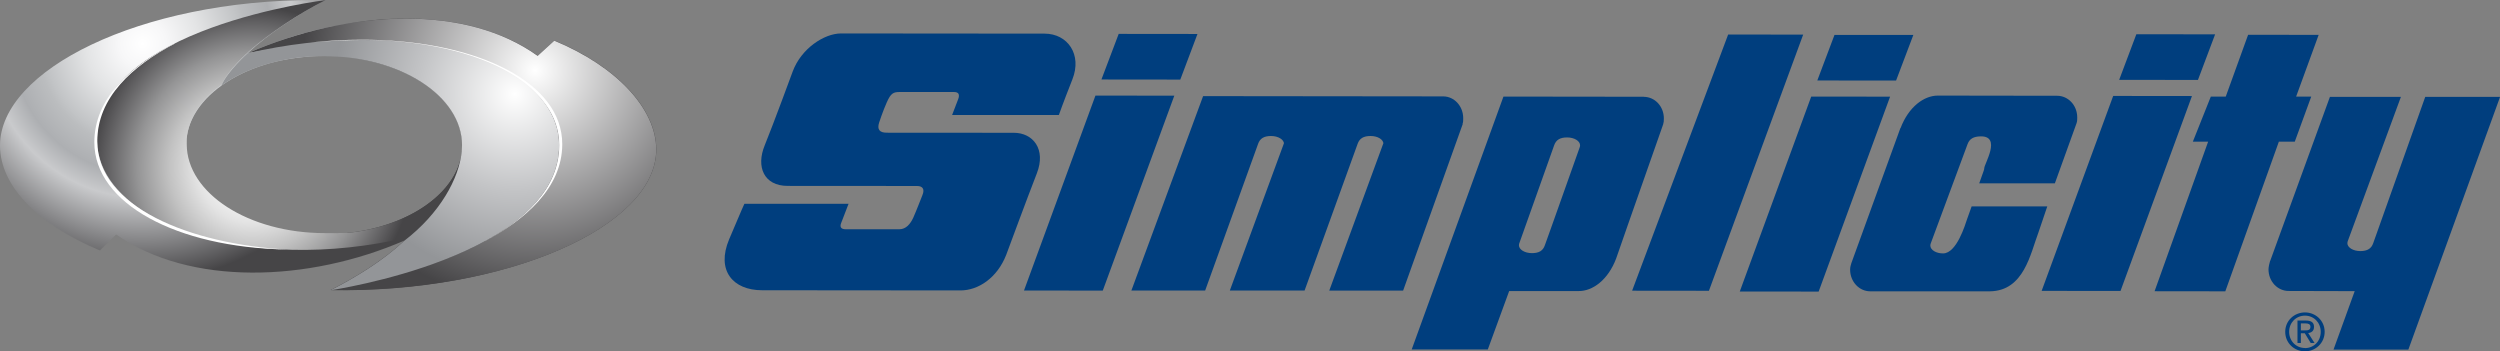
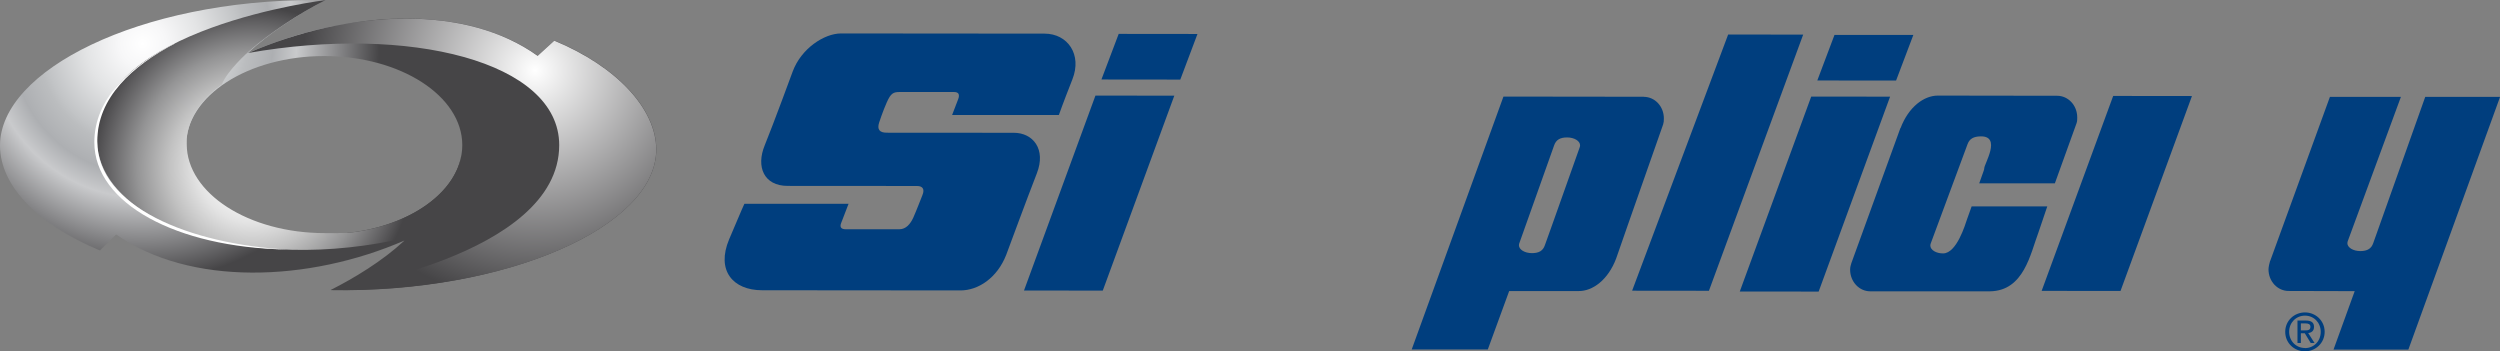
<svg xmlns="http://www.w3.org/2000/svg" id="Layer_1" viewBox="0 0 279.59 39.3">
  <rect x="0" y="0" width="279.59" height="39.3" fill="#808080" stroke="none" />
  <defs>
    <radialGradient id="radial-gradient" cx="15.95" cy="4.89" fx="15.95" fy="4.89" r="26.48" gradientUnits="userSpaceOnUse">
      <stop offset="0" stop-color="#fff" />
      <stop offset=".1" stop-color="#f7f7f8" />
      <stop offset=".24" stop-color="#e3e4e5" />
      <stop offset=".41" stop-color="#c2c4c6" />
      <stop offset=".44" stop-color="#bbbdbf" />
      <stop offset=".55" stop-color="#adafb2" />
      <stop offset=".65" stop-color="#c9cacc" />
      <stop offset="1" stop-color="#464547" />
    </radialGradient>
    <radialGradient id="radial-gradient-2" cx="28.21" cy="18.67" fx="28.21" fy="18.67" r="17.91" gradientUnits="userSpaceOnUse">
      <stop offset=".11" stop-color="#fff" />
      <stop offset=".2" stop-color="#f7f7f7" />
      <stop offset=".35" stop-color="#e3e3e3" />
      <stop offset=".52" stop-color="#c2c2c2" />
      <stop offset=".72" stop-color="#949495" />
      <stop offset=".93" stop-color="#5a595b" />
      <stop offset="1" stop-color="#464547" />
    </radialGradient>
    <radialGradient id="radial-gradient-3" cx="59.84" cy="7.88" fx="59.84" fy="7.88" r="26.04" gradientUnits="userSpaceOnUse">
      <stop offset="0" stop-color="#fff" />
      <stop offset="1" stop-color="#464547" />
    </radialGradient>
    <radialGradient id="radial-gradient-4" cx="57.58" cy="10.51" fx="57.58" fy="10.51" r="20.37" gradientUnits="userSpaceOnUse">
      <stop offset="0" stop-color="#fff" />
      <stop offset=".53" stop-color="#c3c4c6" />
      <stop offset="1" stop-color="#939598" />
    </radialGradient>
  </defs>
  <g>
    <path d="m255.57,37.11c0-1.25,1.01-2.17,2.21-2.17,1.19,0,2.2.92,2.2,2.17,0,1.26-1.02,2.18-2.2,2.18-1.2,0-2.21-.92-2.21-2.18m2.21,1.82c.99,0,1.76-.77,1.76-1.82,0-1.03-.77-1.81-1.76-1.81-.99,0-1.77.77-1.77,1.8,0,1.05.78,1.82,1.77,1.82m-.46-.56h-.38v-2.51s.96,0,.96,0c.59,0,.89.22.89.71,0,.45-.28.64-.65.69l.71,1.11h-.43s-.66-1.09-.66-1.09h-.44v1.09Zm.46-1.41c.32,0,.61-.02.61-.41,0-.31-.28-.37-.55-.37h-.52v.78s.45,0,.45,0Z" style="fill:#003e7e;" />
    <polygon points="191.12 32.52 182.53 32.51 193.27 3.86 201.66 3.87 191.12 32.52" style="fill:#003e7e;" />
-     <polygon points="251.42 3.89 248.92 10.8 247.25 10.8 245.24 15.84 246.95 15.84 240.96 32.57 248.87 32.58 254.86 15.84 256.64 15.84 258.48 10.8 256.79 10.8 259.31 3.9 251.42 3.89" style="fill:#003e7e;" />
-     <path d="m163.56,13.88c.08-.24.08-.39.08-.66,0-1.35-1-2.44-2.24-2.44l-26.85-.03-8.02,21.74h8.25s5.92-16.4,5.92-16.4c.21-.6.65-.88,1.45-.88.8,0,1.45.4,1.45.88,0,.09.19-.58.15-.5l-6.21,16.9h8.36s5.93-16.4,5.93-16.4c.21-.6.65-.88,1.45-.88.8,0,1.44.39,1.44.88,0,.09.19-.58.15-.5l-6.21,16.91h8.26s6.67-18.64,6.67-18.64Z" style="fill:#003e7e;" />
    <path d="m183.84,10.82l-15.7-.02-10.26,28.28h8.51s2.39-6.53,2.39-6.53h7.78c1.55.01,3.27-1.23,4.18-3.63l1.31-3.76,3.95-11.25c.07-.24.08-.39.08-.66,0-1.35-1-2.42-2.25-2.42m-11.06,16.6c-.21.61-.65.88-1.45.88s-1.45-.4-1.45-.88c0-.09.03-.22.07-.3l3.87-10.88c.21-.6.65-.88,1.45-.88.8,0,1.45.4,1.45.88,0,.09-.03.22-.07.3l-3.05,8.59-.82,2.29Z" style="fill:#003e7e;" />
    <path d="m253.88,29.17c-.07.24-.18.68-.18.95,0,1.35,1.01,2.42,2.25,2.42l7.39.02-2.37,6.54h8.37s10.26-28.27,10.26-28.27h-8.37s-5.82,16.37-5.82,16.37c-.21.6-.65.88-1.44.88-.8,0-1.45-.4-1.45-.88,0-.09.03-.22.07-.3l5.92-16.07h-7.94s-6.68,18.35-6.68,18.35Z" style="fill:#003e7e;" />
    <path d="m83.24,22.79h11.66s-.84,2.18-.84,2.18c-.18.48.07.67.53.67.46,0,5.99,0,5.99,0,.76,0,1.24-.62,1.55-1.28.3-.66,1.03-2.54,1.03-2.54.29-.71-.01-1.01-.59-1.02-.57,0-14.48-.01-14.48-.01-2.67,0-3.55-2.14-2.57-4.53.98-2.4,3.13-8.26,3.13-8.26.96-2.59,3.54-4.26,5.41-4.26,1.87,0,22.75.02,22.75.02,2.59,0,4.23,2.33,3.12,5.12-1.1,2.79-1.51,3.98-1.51,3.98h-11.94s.66-1.72.66-1.72c.23-.57.07-.85-.44-.85-.52,0-6.1,0-6.1,0-.71,0-.98.16-1.42,1.14-.44.98-.86,2.27-.86,2.27-.26.8.07,1.14.85,1.14.78,0,14.22.01,14.22.01,2.12,0,3.63,1.82,2.56,4.55-1.07,2.74-3.42,9.1-3.42,9.1-1,2.56-3.1,3.98-5.12,3.98-2.03,0-22.18-.02-22.18-.02-3.27,0-5.15-2.21-3.69-5.69,1.48-3.52,1.71-3.98,1.71-3.98" style="fill:#003e7e;" />
    <path d="m212.55,14.33c.91-2.4,2.63-3.64,4.18-3.64l13.33.02c1.24,0,2.25,1.07,2.25,2.42,0,.27,0,.42-.08.66l-2.42,6.71h-8.46s.49-1.38.49-1.38c.04-.08.07-.22.07-.3,0-.49,1.97-3.62-.42-3.57-.8.02-1.23.28-1.45.88l-4.09,11.03c-.04.08-.07.21-.07.3,0,.49.65.89,1.44.88,1.52-.02,2.47-3.25,2.68-3.86l.5-1.4h8.46s-.98,2.89-.98,2.89c-.91,2.4-1.62,6.55-5.42,6.61h-13.4c-1.24,0-2.25-1.08-2.25-2.42,0-.27.06-.47.13-.71l5.49-15.12Z" style="fill:#003e7e;" />
    <polygon points="131.33 10.7 123.33 32.5 114.52 32.49 122.51 10.69 131.33 10.7" style="fill:#003e7e;" />
    <polygon points="123.18 8.89 125.11 3.79 133.92 3.8 132 8.9 123.18 8.89" style="fill:#003e7e;" />
    <polygon points="211.38 10.81 203.39 32.61 194.57 32.6 202.56 10.8 211.38 10.81" style="fill:#003e7e;" />
    <polygon points="203.24 9 205.16 3.91 213.98 3.91 212.05 9.01 203.24 9" style="fill:#003e7e;" />
    <polygon points="245.14 10.74 237.15 32.54 228.33 32.53 236.33 10.73 245.14 10.74" style="fill:#003e7e;" />
-     <polygon points="237 8.93 238.92 3.83 247.73 3.84 245.81 8.94 237 8.93" style="fill:#003e7e;" />
  </g>
  <g>
    <path d="m20.82,16.23c0-5.5,6.91-9.96,15.44-9.96s15.44,4.46,15.44,9.96-6.91,9.96-15.44,9.96-15.44-4.46-15.44-9.96M35.21,0C15.62,0,0,7.85,0,16.28c0,4.5,4.24,8.85,11.18,11.73l1.81-1.79c8.2,5.79,21.46,5.36,32.24.68-.02.02-.04.04-.05.05-2.42,2.25-5.57,4.15-8.2,5.48,19.7.33,36.42-7.11,36.42-15.72,0-4.53-4.4-9.29-11.4-12.18l-1.86,1.7C51.73.23,38.51,1.26,27.73,5.93c.02-.02.04-.03.05-.05C30.06,3.77,33.47,1.47,36.42.01c-.41,0-.81-.01-1.21-.01Z" style="fill:url(#radial-gradient);" />
    <path d="m34.85,0C15.43.1,0,7.9,0,16.28c0,4.5,4.24,8.85,11.18,11.73l1.81-1.79c8.2,5.79,21.46,5.36,32.24.68.16-.12.32-.25.47-.38h-.04c-17.88,4.26-34.81-1.59-34.81-10.96C10.85,3.09,36.42.01,36.42.01c-.41,0-.81-.01-1.21-.01-.12,0-.24,0-.36,0" style="fill:none;" />
    <path d="m10.85,15.58c0,9.36,16.94,15.22,34.81,10.95h.04c3.69-2.98,5.69-6.71,5.96-9.63-.47,4.64-5.87,8.41-12.85,9.16h0s-.03,0-.04,0h0s-.03,0-.04,0h0s-.03,0-.04,0h0s-.03,0-.04,0c0,0,0,0,0,0-.01,0-.03,0-.04,0,0,0,0,0,0,0-.01,0-.03,0-.04,0,0,0,0,0,0,0-.01,0-.03,0-.04,0h0s-.03,0-.04,0c0,0,0,0,0,0-.01,0-.03,0-.04,0,0,0,0,0,0,0-.01,0-.03,0-.04,0h0s-.03,0-.04,0c0,0,0,0-.01,0-.01,0-.02,0-.03,0h-.01s-.02,0-.03,0c0,0,0,0-.01,0-.01,0-.02,0-.03,0,0,0,0,0-.01,0-.01,0-.02,0-.04,0,0,0,0,0-.01,0-.01,0-.02,0-.04,0,0,0,0,0-.01,0-.01,0-.02,0-.03,0,0,0-.01,0-.01,0-.01,0-.02,0-.03,0,0,0-.01,0-.02,0,0,0-.02,0-.03,0,0,0-.01,0-.02,0,0,0-.02,0-.03,0,0,0-.01,0-.02,0,0,0-.02,0-.03,0,0,0,0,0-.01,0-.06,0-.11,0-.17.01,0,0,0,0-.01,0-.01,0-.02,0-.03,0,0,0-.01,0-.01,0,0,0-.02,0-.03,0,0,0-.01,0-.02,0,0,0-.01,0-.02,0,0,0-.02,0-.02,0,0,0-.01,0-.02,0,0,0-.02,0-.03,0,0,0-.01,0-.02,0,0,0-.02,0-.03,0,0,0-.01,0-.02,0,0,0-.02,0-.03,0,0,0-.01,0-.02,0,0,0-.02,0-.03,0,0,0-.01,0-.02,0,0,0-.02,0-.03,0,0,0-.01,0-.02,0h-.03s-.01,0-.02,0c-.01,0-.02,0-.03,0,0,0-.01,0-.02,0,0,0-.02,0-.03,0,0,0-.01,0-.02,0-.01,0-.02,0-.03,0,0,0-.01,0-.02,0,0,0-.02,0-.03,0,0,0-.01,0-.02,0,0,0-.02,0-.03,0h-.05s-.01,0-.02,0h-.03s-.02,0-.02,0c0,0-.02,0-.03,0h-.02s-.02,0-.03,0h-.02s-.02,0-.03,0h-.02s-.02,0-.03,0h-.02s-.02,0-.03,0h-.05s-.02,0-.03,0h-.19s-.02,0-.03,0h-.07c-8.53,0-15.44-4.46-15.44-9.96v-.03h0s0-.02,0-.03h0v-.05s0-.01,0-.02h0v-.03s0-.01,0-.02v-.02s0-.01,0-.02v-.02s0-.01,0-.02h0v-.03s0-.01,0-.01c0,0,0-.01,0-.02,0,0,0,0,0-.01v-.02s0,0,0-.01c0,0,0-.01,0-.02,0,0,0,0,0,0,0,0,0-.02,0-.02h0s0-.08,0-.12c0,0,0-.02,0-.03h0s0-.02,0-.03h0c.2-2.34,1.65-4.46,3.93-6.09.64-1.59,2.96-3.64,2.96-3.64.02-.02.04-.03.05-.05C30.06,3.77,33.47,1.47,36.42.01,36.42.01,10.85,3.09,10.85,15.58" style="fill:url(#radial-gradient-2);" />
    <path d="m27.73,5.93s.04-.03.05-.05l-.05.05Zm0,0c17.97-3.18,34.81.93,34.81,10.3,0,12.48-25.57,16.22-25.57,16.22,19.7.33,36.42-7.11,36.42-15.72,0-4.53-4.4-9.29-11.4-12.18l-1.86,1.7c-4.06-2.91-9.25-4.17-14.74-4.17-5.87,0-12.09,1.44-17.66,3.86" style="fill:url(#radial-gradient-3);" />
-     <path d="m27.73,5.93s-2.32,2.05-2.96,3.64c2.6-1.87,6.29-3.1,10.42-3.28h0s.07,0,.11,0c.11,0,.21,0,.31-.01h.01s.03,0,.04,0h.02s.02,0,.03,0h.02s.02,0,.03,0h.02s.02,0,.03,0h.07s.02,0,.03,0c0,0,.01,0,.02,0h.05s.02,0,.03,0h.12s.02,0,.03,0h.07c8.53,0,15.44,4.46,15.44,9.96,0,.22-.01.44-.03.66-.28,3.04-2.44,6.97-6.43,10.03-.02.02-.04.04-.05.05-2.42,2.25-5.57,4.15-8.2,5.48,0,0,25.57-3.74,25.57-16.22,0-7.11-9.73-11.77-22.26-11.77-3.98,0-8.23.47-12.55,1.48" style="fill:url(#radial-gradient-4);" />
-     <path d="m34.5,4.77c-.44.04-.5.05,0,0m.14-.01s-.09.01-.14.01c.35-.03.93-.08,1.66-.13,1.82-.12,4.56-.25,6.99-.1,11.12.65,19.4,5.13,19.4,11.69,0,4.89-3.92,8.43-8.69,10.94,4.86-2.53,9.02-6.14,9.02-11.05,0-6.89-9.31-11.42-21.37-11.67-.35,0-.7-.01-1.05-.01-1.89,0-3.83.1-5.82.32" style="fill:#fff;" />
    <path d="m19.42,4.9c-4.86,2.53-8.87,6.1-8.87,11.01,0,6.89,9.27,11.74,21.33,11.99h.11c-10.7-.62-21.11-4.74-21.11-12.1,0-4.89,3.92-8.43,8.69-10.94l-.15.04Z" style="fill:#fff;" />
  </g>
</svg>